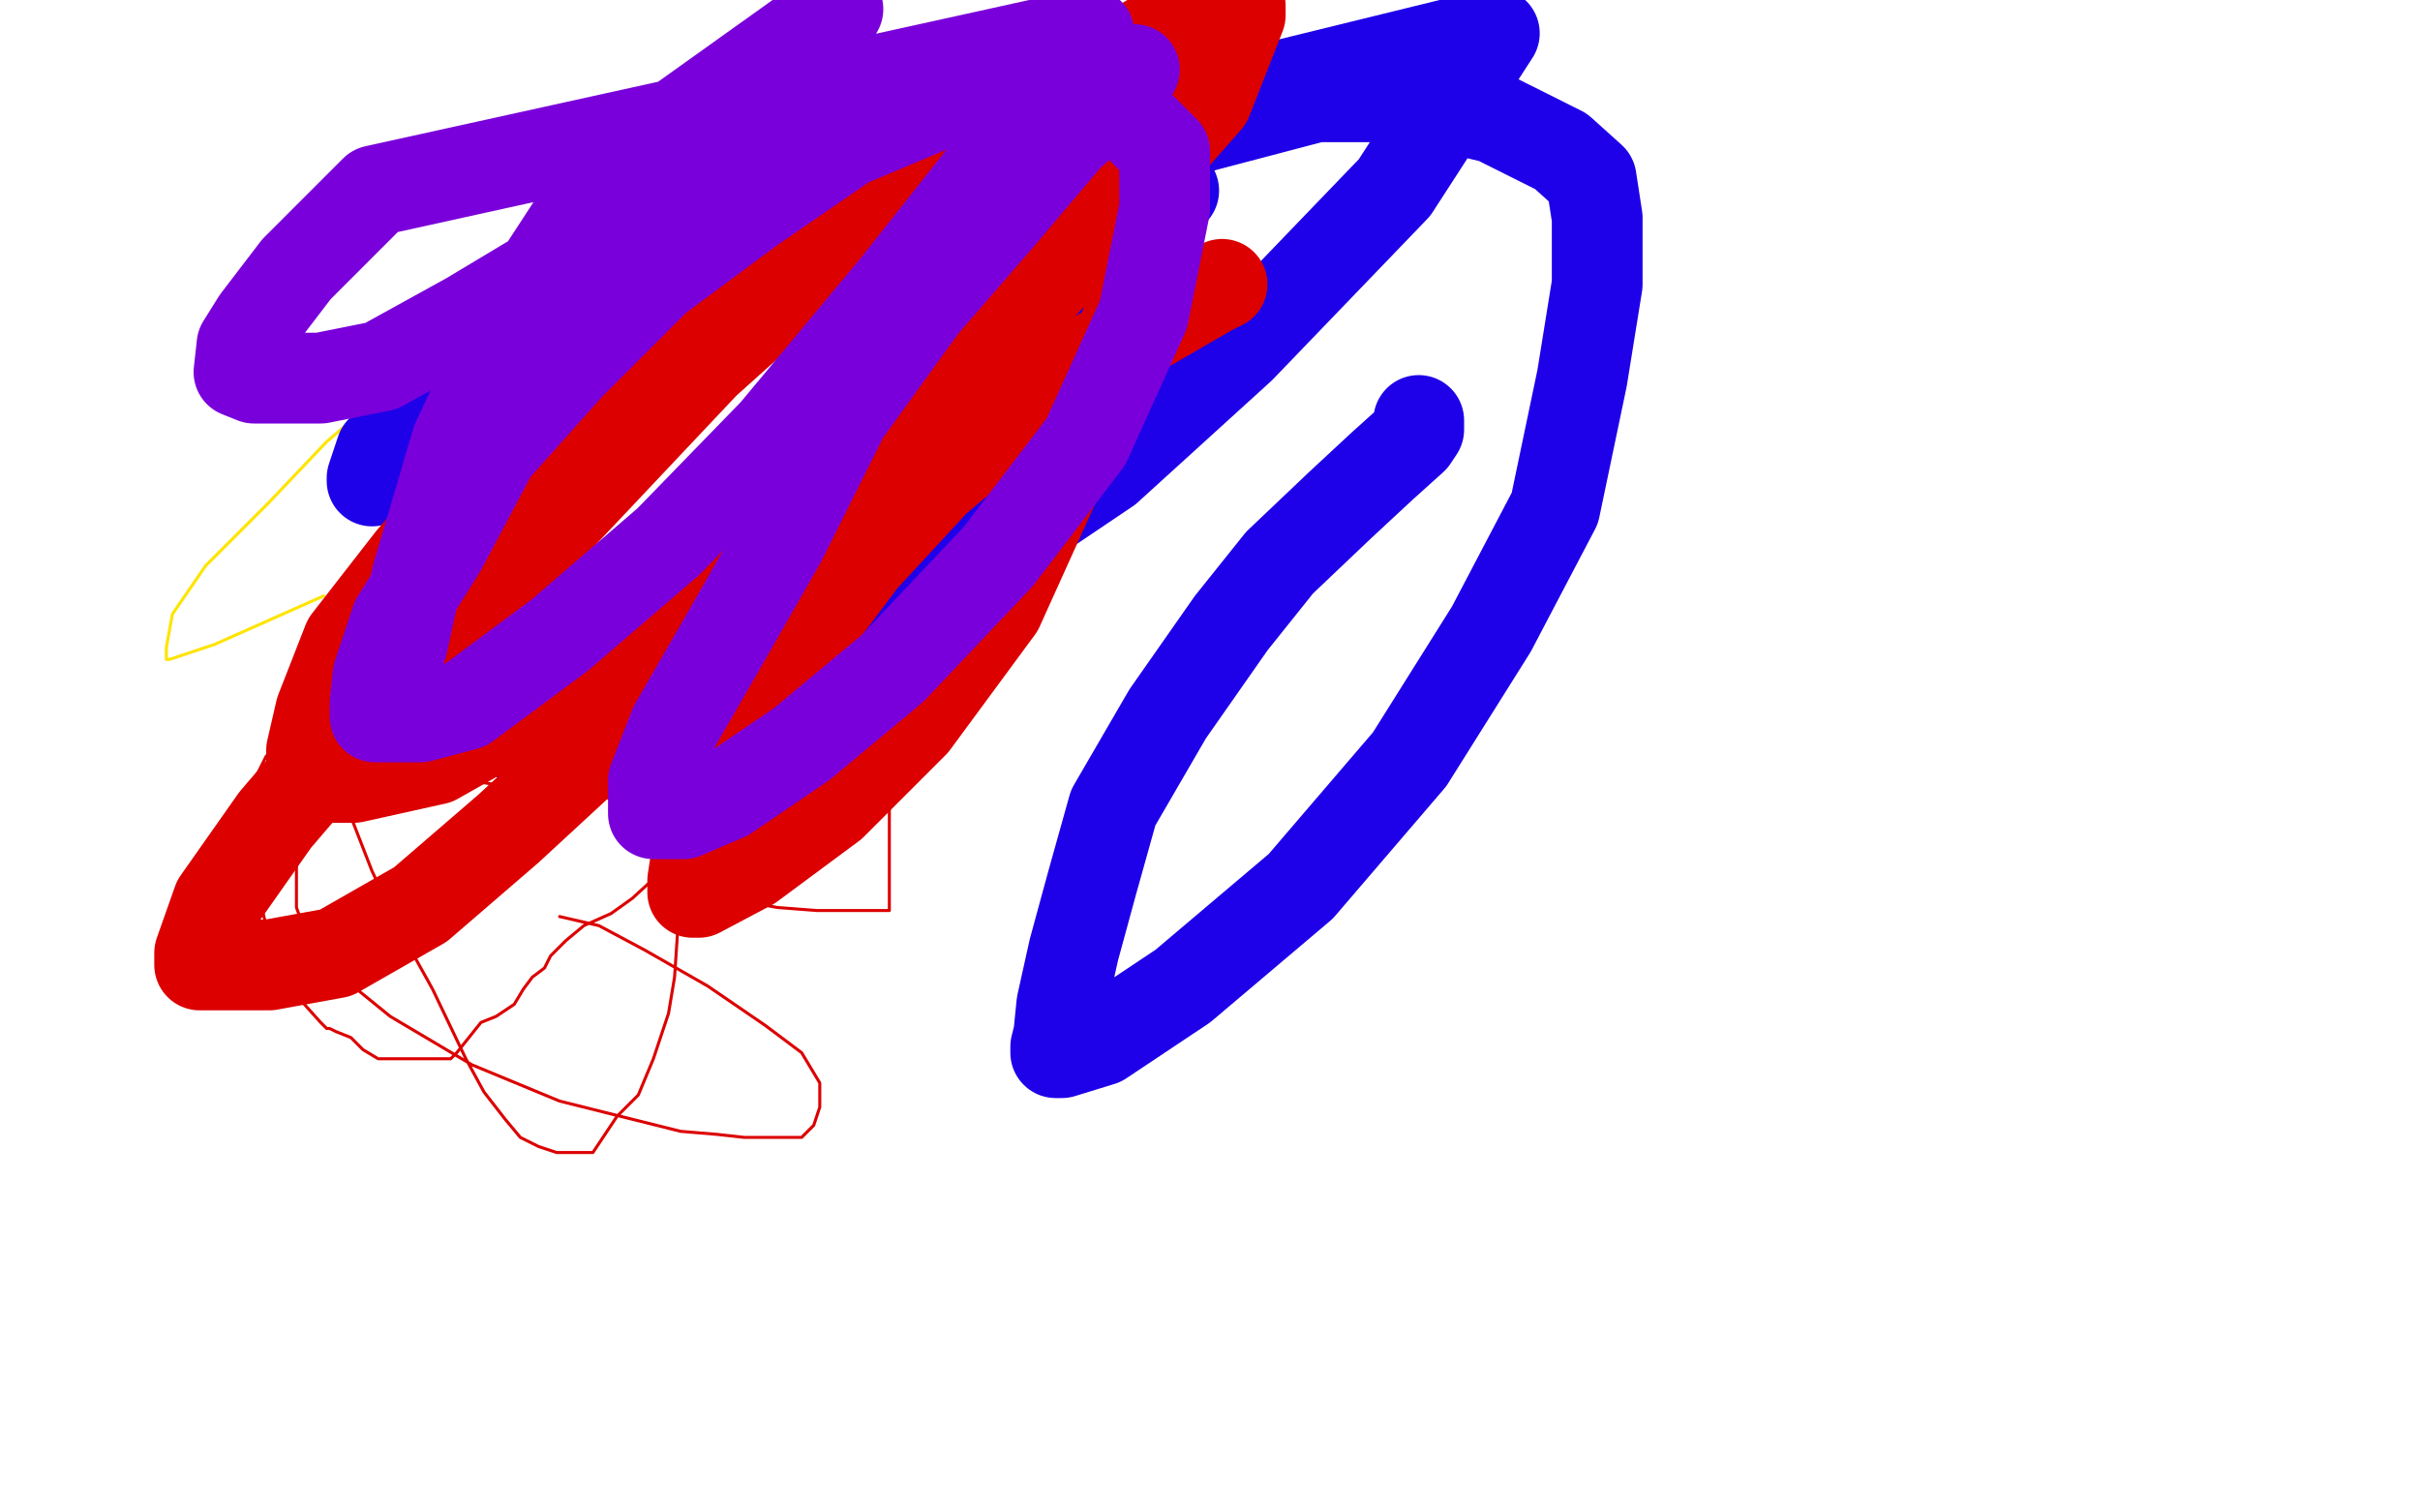
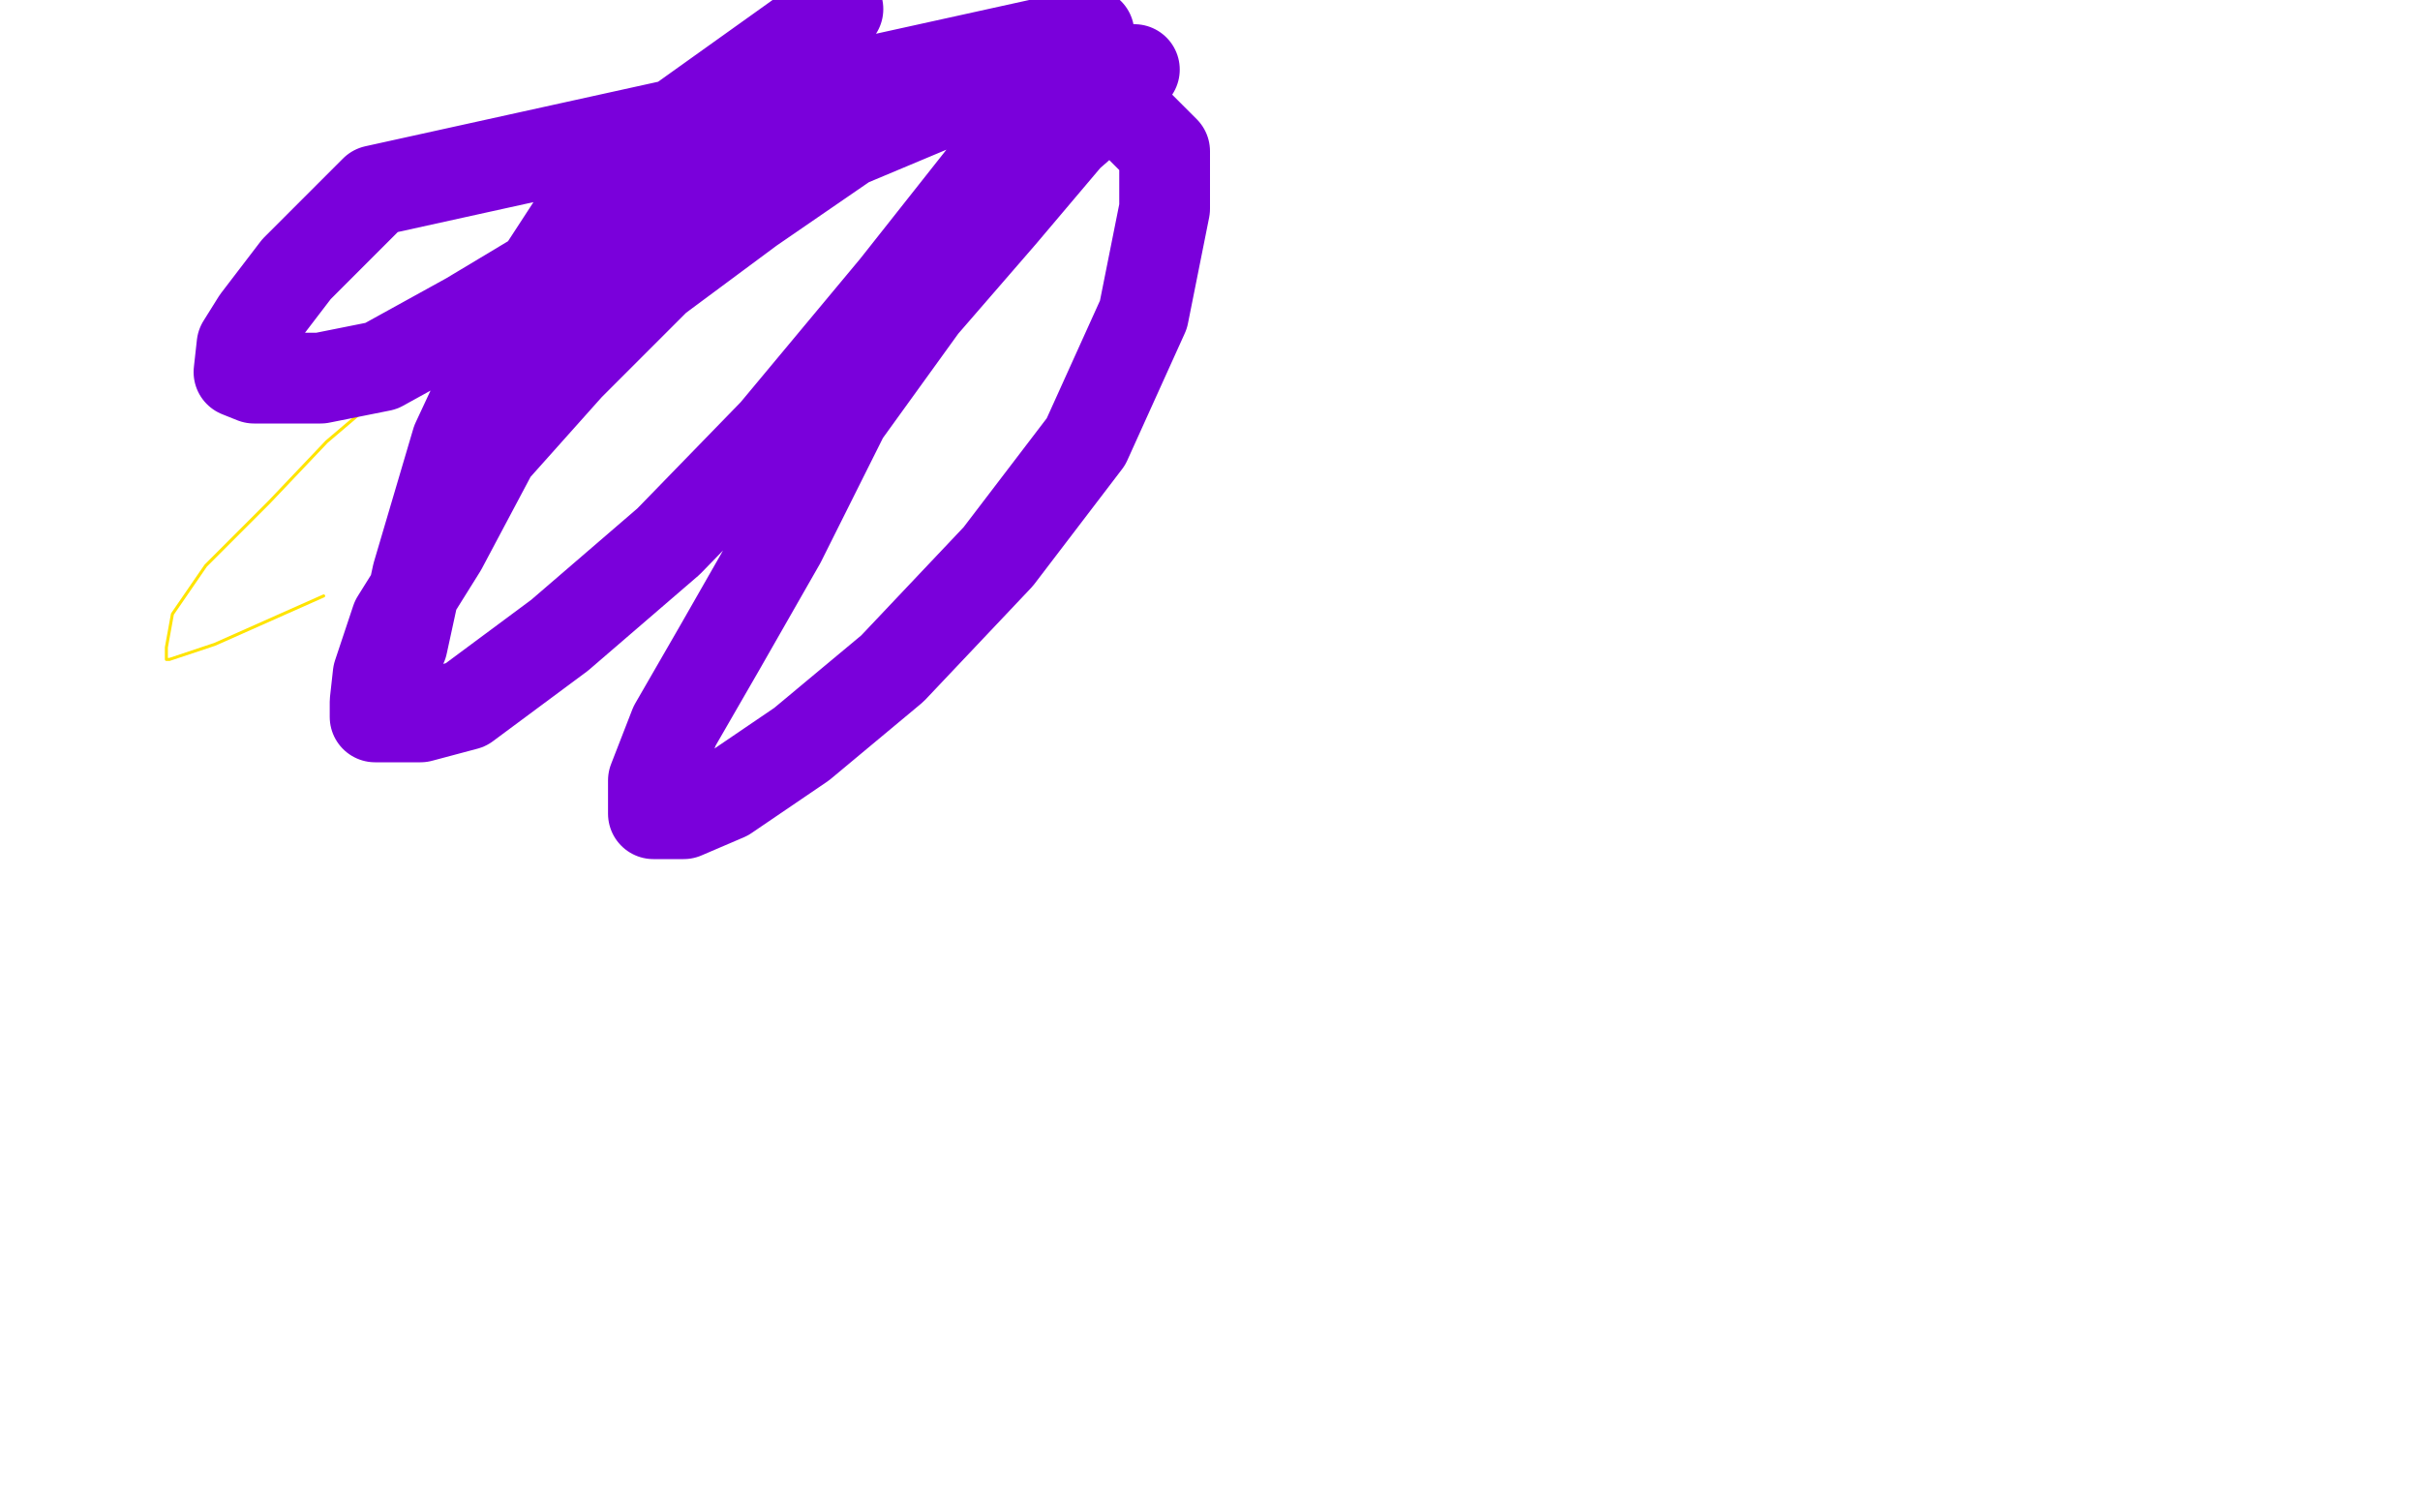
<svg xmlns="http://www.w3.org/2000/svg" width="800" height="500" version="1.1" style="stroke-antialiasing: false">
  <desc>This SVG has been created on https://colorillo.com/</desc>
  <rect x="0" y="0" width="800" height="500" style="fill: rgb(255,255,255); stroke-width:0" />
-   <polyline points="182,72 181,72 181,72 179,72 179,72 176,76 176,76 171,82 171,82 167,89 167,89 160,98 160,98 154,108 154,108 147,117 147,117 141,129 141,129 136,140 136,140 133,146 132,150 132,153 138,152 148,147 158,142 167,135 176,131 185,126 189,123 191,122 191,121 192,121 193,120 195,118 196,118 197,117 199,117 200,117 202,119 203,129 203,138 200,149 198,157 195,166 193,173 191,180 190,187 187,194 185,202 182,209 179,214 174,217 171,218 169,219 168,219 169,219 170,219 171,218 177,215 183,211 190,207 200,202 208,198 213,195 216,192 217,191 218,190 219,190 222,190 227,190 233,190 239,190 243,190 248,192 250,193 252,194 253,196 253,197 253,198 253,203 253,211 250,221 246,231 243,240 237,250 231,259 225,263 220,268 218,270 216,272 215,275 215,276 215,277 215,279 218,284 228,290 238,295 246,298 257,300 270,301 280,301 285,301 288,301 292,301 293,301 294,301 294,300 294,299 294,296 294,289 294,281 294,276 294,270 294,266 294,263 294,261 294,260 294,259 294,258 294,257 292,257 291,257 290,258 288,258 287,258 286,258 285,258 283,258 282,259 279,260 274,262 265,265 256,269 246,273 234,279 221,286 209,297 202,302 193,306 187,311 182,316 180,320 176,323 173,327 170,332 164,336 159,338 155,343 151,348 149,350 147,350 143,350 139,350 132,350 125,350 120,347 116,343 111,341 109,340 108,340 106,338 97,328 93,320 93,316 88,306 86,298 85,288 85,279 85,271 85,263 85,256 88,250 90,248 91,246 94,246 97,246 102,246 107,250 112,259 116,270 123,288 133,309 143,327 154,350 160,361 167,370 172,376 178,379 184,381 187,381 190,381 193,381 196,381 200,375 204,369 211,362 216,350 221,335 223,323 224,308 224,296 224,285 220,276 213,268 202,264 191,262 181,260 168,260 155,258 140,258 127,258 119,260 111,265 105,271 100,278 98,285 98,292 98,300 102,311 113,323 129,336 156,352 185,364 209,370 225,374 237,375 246,376 253,376 257,376 261,376 265,376 269,372 271,366 271,358 265,348 253,339 234,326 213,314 198,306 185,303" style="fill: none; stroke: #dc0000; stroke-width: 1; stroke-linejoin: round; stroke-linecap: round; stroke-antialiasing: false; stroke-antialias: 0; opacity: 1.0" />
  <polyline points="185,95 180,95 180,95 164,101 164,101 150,111 150,111 128,129 128,129 108,146 108,146 89,166 89,166 68,187 68,187 57,203 57,203 55,214 55,214 55,218 56,218 71,213 89,205 107,197" style="fill: none; stroke: #ffe400; stroke-width: 1; stroke-linejoin: round; stroke-linecap: round; stroke-antialiasing: false; stroke-antialias: 0; opacity: 1.0" />
-   <polyline points="176,159 177,158 167,161 149,176" style="fill: none; stroke: #ffe400; stroke-width: 1; stroke-linejoin: round; stroke-linecap: round; stroke-antialiasing: false; stroke-antialias: 0; opacity: 1.0" />
-   <polyline points="469,139 469,142 469,142 467,145 467,145 457,154 457,154 443,167 443,167 423,186 423,186 407,206 407,206 386,236 386,236 368,267 368,267 361,292 355,314 351,332 350,342 349,346 349,348 351,348 364,344 391,326 430,293 466,251 493,208 514,168 523,125 528,94 528,72 526,59 516,50 494,39 464,32 435,32 397,42 350,62 308,93 276,130 254,162 245,185 240,202 238,212 238,219 238,220 240,220 250,220 272,211 317,188 366,155 410,115 461,62 494,11 225,77 185,117 159,153 144,182 139,210 139,222 145,233 155,241 166,242 189,239 234,211 281,170 331,124 388,63 233,49 175,106 141,136 126,149 123,158 123,159" style="fill: none; stroke: #1e00e9; stroke-width: 30; stroke-linejoin: round; stroke-linecap: round; stroke-antialiasing: false; stroke-antialias: 0; opacity: 1.0" />
-   <polyline points="404,94 400,96 400,96 381,107 381,107 357,121 357,121 335,137 335,137 309,159 309,159 285,185 285,185 264,213 264,213 247,242 247,242 237,263 237,263 231,278 231,278 229,291 229,295 231,295 248,286 275,266 302,239 330,201 349,159 371,112 380,77 380,60 376,53 366,50 343,50 303,59 258,82 210,112 168,148 136,185 115,212 106,235 103,248 103,255 103,257 105,257 117,257 144,251 190,225 246,187 301,141 355,83 399,33 410,5 410,2 396,4 338,37 281,77 233,120 183,173 127,229 91,271 72,298 66,315 66,319 76,319 89,319 111,315 139,299 168,274 194,250 216,222 230,203 233,196" style="fill: none; stroke: #dc0000; stroke-width: 30; stroke-linejoin: round; stroke-linecap: round; stroke-antialiasing: false; stroke-antialias: 0; opacity: 1.0" />
  <polyline points="375,23 369,31 369,31 353,45 353,45 331,71 331,71 305,101 305,101 279,137 279,137 258,179 258,179 238,214 238,214 223,240 223,240 216,258 216,258 216,266 216,266 216,269 226,269 240,263 265,246 295,221 330,184 359,146 378,104 385,69 385,50 373,38 355,34 336,34 311,34 280,47 248,69 217,92 188,121 163,149 146,181 131,205 125,223 124,232 124,236 124,237 129,237 139,237 154,233 185,210 221,179 256,143 296,95 330,52 360,11 124,63 98,89 85,106 80,114 79,123 84,125 92,125 106,125 126,121 155,105 200,78 242,42 277,3 200,58 172,101 151,146 138,190 133,213" style="fill: none; stroke: #7a00db; stroke-width: 30; stroke-linejoin: round; stroke-linecap: round; stroke-antialiasing: false; stroke-antialias: 0; opacity: 1.0" />
</svg>